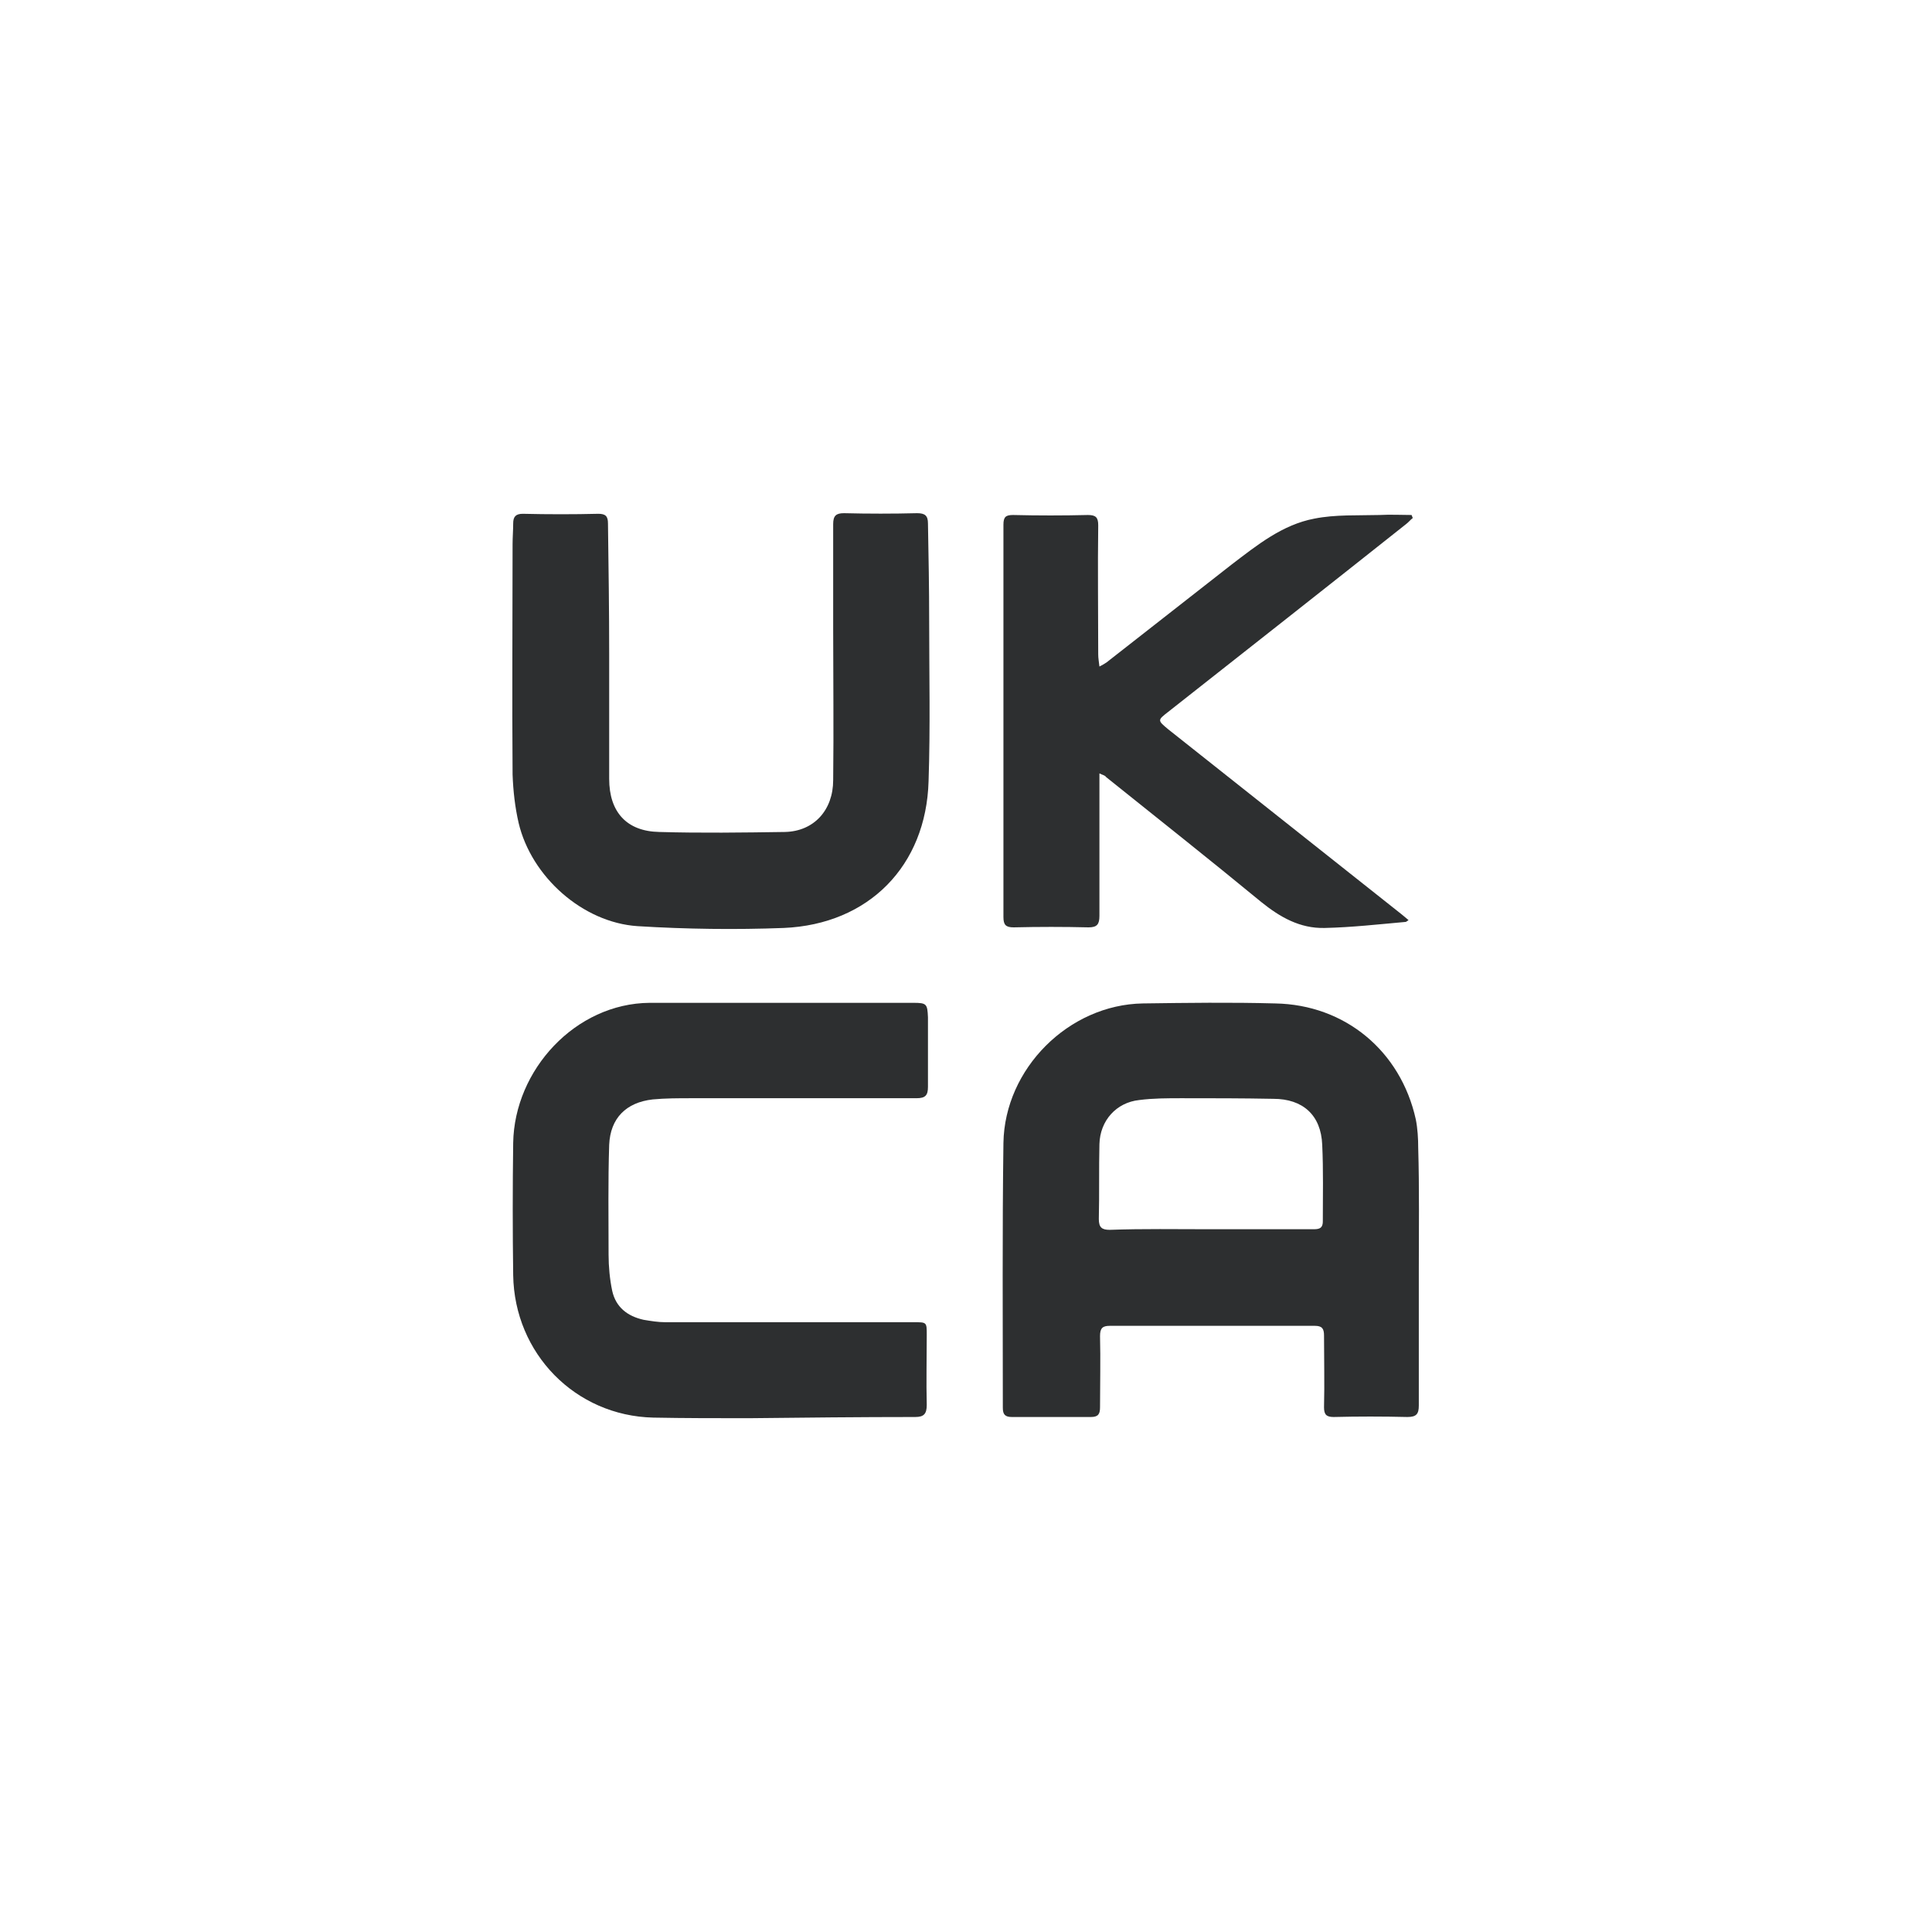
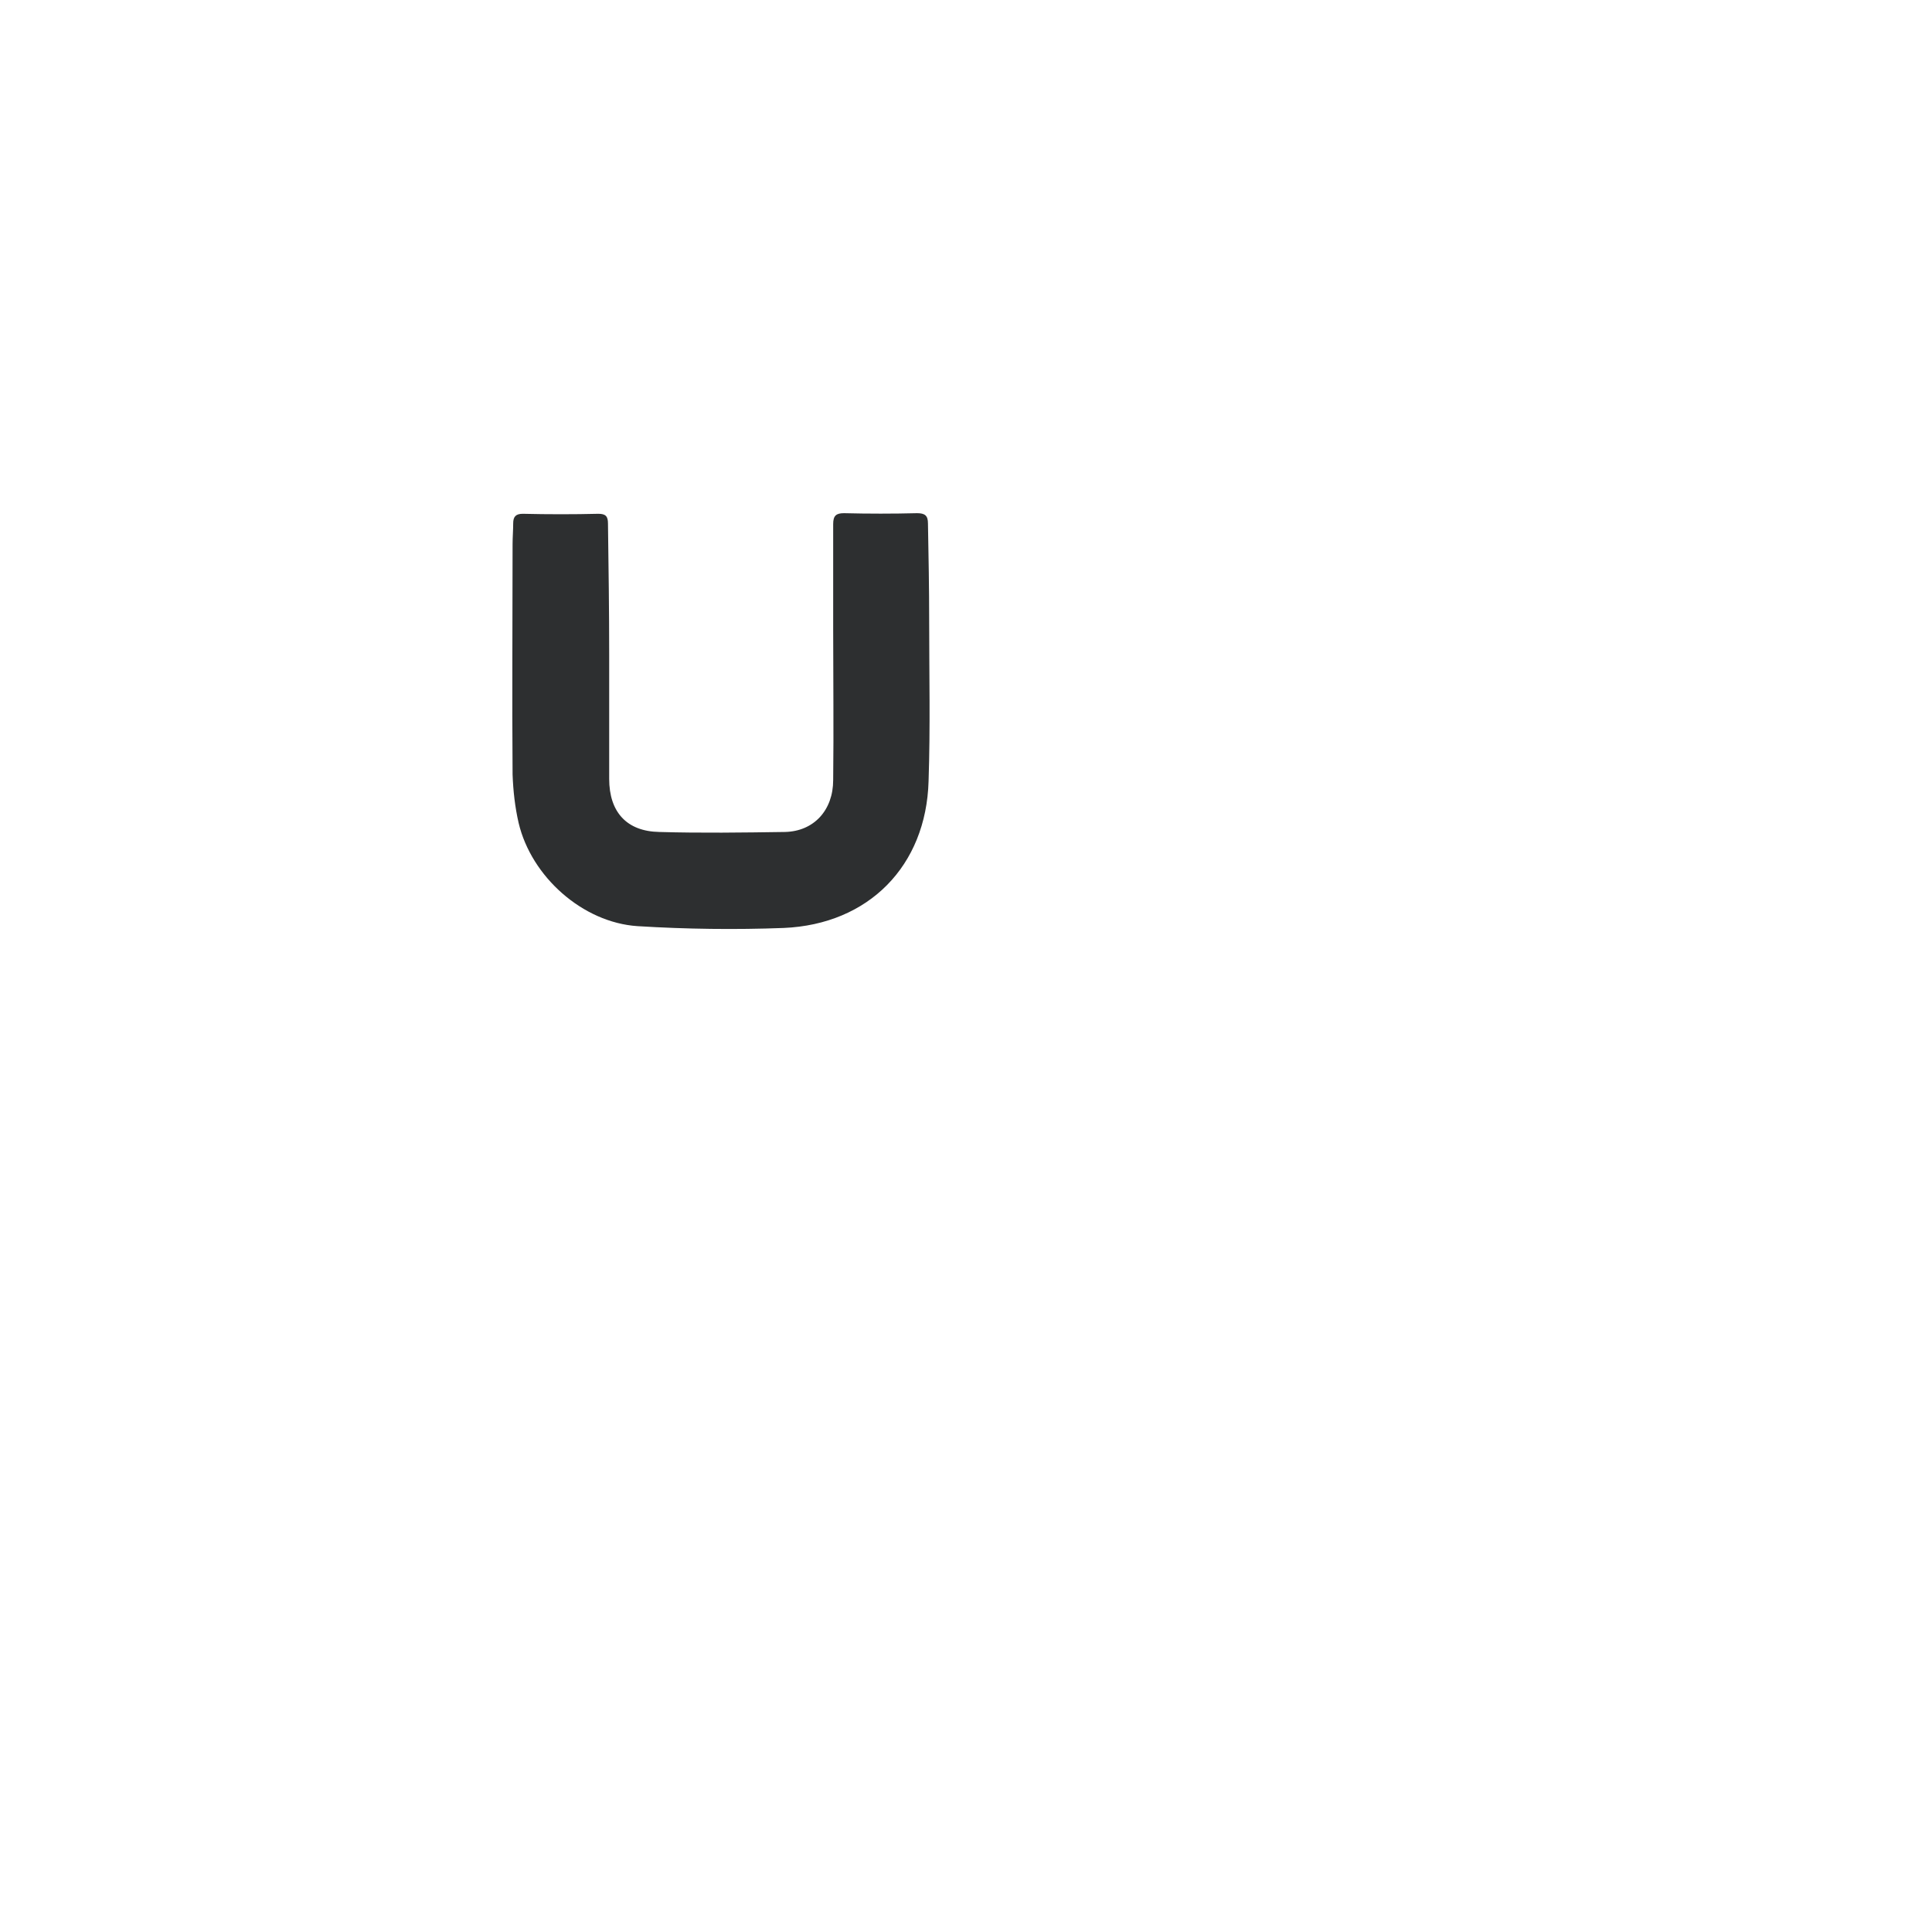
<svg xmlns="http://www.w3.org/2000/svg" version="1.1" x="0px" y="0px" viewBox="0 0 32 32" style="enable-background:new 0 0 32 32;" xml:space="preserve">
  <style type="text/css">
	.st0{fill:#2D2F30;}
	.st1{fill:#2D2F30;stroke:#000000;stroke-width:0.072;}
	.st2{fill:none;stroke:#2D2F30;stroke-width:0.044;}
	.st3{fill-rule:evenodd;clip-rule:evenodd;fill:#2D2F30;}
	.st4{fill-rule:evenodd;clip-rule:evenodd;fill:#221F1F;}
	.st5{fill:#221F1F;}
	.st6{fill:#242C2C;}
	.st7{fill:#FFFFFF;}
	.st8{fill-rule:evenodd;clip-rule:evenodd;fill:#242C2C;}
</style>
  <g id="Designs">
    <g id="Layer_3">
	</g>
    <g id="Layer_4">
	</g>
    <g id="Layer_5">
	</g>
    <g id="Layer_6">
	</g>
    <g id="Layer_7">
	</g>
    <g id="_x3C_Layer_x3E_">
	</g>
    <g id="Layer_9">
	</g>
  </g>
  <g id="Guides">
    <g id="KQ837s.tif_1_">
      <g>
-         <path class="st0" d="M23.5,21.06c0,0.74,0,1.48,0,2.22c0,0.14-0.04,0.19-0.19,0.19c-0.41-0.01-0.82-0.01-1.22,0     c-0.12,0-0.16-0.04-0.16-0.16c0.01-0.4,0-0.8,0-1.19c0-0.11-0.03-0.16-0.15-0.16c-1.13,0-2.27,0-3.4,0     c-0.12,0-0.16,0.04-0.16,0.17c0.01,0.39,0,0.79,0,1.18c0,0.11-0.03,0.16-0.15,0.16c-0.44,0-0.88,0-1.31,0     c-0.11,0-0.15-0.04-0.15-0.15c0-1.46-0.01-2.93,0.01-4.39c0.02-1.23,1.08-2.29,2.31-2.31c0.73-0.01,1.46-0.02,2.19,0     c1.16,0.02,2.08,0.79,2.33,1.92c0.03,0.15,0.04,0.32,0.04,0.47C23.51,19.69,23.5,20.37,23.5,21.06     C23.5,21.06,23.5,21.06,23.5,21.06z M20.04,20.36c0.57,0,1.13,0,1.7,0c0.09,0,0.17,0,0.17-0.13c0-0.42,0.01-0.85-0.01-1.27     c-0.02-0.49-0.32-0.76-0.81-0.76c-0.51-0.01-1.01-0.01-1.52-0.01c-0.23,0-0.47,0-0.7,0.03c-0.38,0.04-0.65,0.34-0.66,0.73     c-0.01,0.41,0,0.83-0.01,1.24c0,0.14,0.05,0.18,0.18,0.18C18.94,20.35,19.49,20.36,20.04,20.36z" />
-         <path class="st0" d="M12.89,16.61c0.75,0,1.49,0,2.24,0c0.22,0,0.23,0.02,0.24,0.24c0,0.38,0,0.77,0,1.15     c0,0.14-0.04,0.19-0.19,0.19c-1.24,0-2.49,0-3.73,0c-0.21,0-0.43,0-0.64,0.02c-0.44,0.05-0.7,0.31-0.72,0.75     c-0.02,0.61-0.01,1.21-0.01,1.82c0,0.2,0.02,0.41,0.06,0.6c0.06,0.27,0.25,0.42,0.52,0.48c0.12,0.02,0.24,0.04,0.36,0.04     c1.37,0,2.75,0,4.12,0c0.21,0,0.21,0,0.21,0.21c0,0.39-0.01,0.78,0,1.16c0,0.15-0.05,0.2-0.19,0.2c-0.92,0-1.84,0.01-2.76,0.02     c-0.53,0-1.06,0-1.58-0.01c-1.29-0.03-2.3-1.06-2.32-2.36c-0.01-0.73-0.01-1.46,0-2.19c0.02-1.21,1.03-2.31,2.26-2.32     C11.47,16.61,12.18,16.61,12.89,16.61C12.89,16.61,12.89,16.61,12.89,16.61z" />
        <path class="st0" d="M10.09,10.84c0,0.69,0,1.37,0,2.06c0,0.55,0.29,0.87,0.83,0.88c0.69,0.02,1.38,0.01,2.08,0     c0.48-0.01,0.8-0.36,0.8-0.86c0.01-0.84,0-1.67,0-2.51c0-0.58,0-1.16,0-1.73c0-0.14,0.05-0.18,0.18-0.18     c0.4,0.01,0.81,0.01,1.21,0c0.13,0,0.18,0.04,0.18,0.17c0.01,0.54,0.02,1.07,0.02,1.61c0,0.89,0.02,1.77-0.01,2.66     c-0.04,1.4-0.99,2.37-2.4,2.43c-0.8,0.03-1.61,0.02-2.42-0.03c-0.91-0.06-1.76-0.82-1.97-1.71c-0.06-0.26-0.09-0.53-0.1-0.8     c-0.01-1.27,0-2.55,0-3.82c0-0.11,0.01-0.23,0.01-0.34c0-0.11,0.04-0.16,0.16-0.16c0.42,0.01,0.84,0.01,1.25,0     c0.12,0,0.16,0.04,0.16,0.16C10.08,9.4,10.09,10.12,10.09,10.84C10.09,10.84,10.09,10.84,10.09,10.84z" />
-         <path class="st0" d="M18.21,12.81c0,0.09,0,0.14,0,0.19c0,0.72,0,1.44,0,2.17c0,0.14-0.04,0.19-0.18,0.19     c-0.41-0.01-0.83-0.01-1.24,0c-0.13,0-0.17-0.04-0.17-0.17c0-2.17,0-4.33,0-6.5c0-0.13,0.04-0.16,0.16-0.16     c0.41,0.01,0.83,0.01,1.24,0c0.13,0,0.17,0.04,0.17,0.17c-0.01,0.71,0,1.42,0,2.14c0,0.06,0.01,0.11,0.02,0.2     c0.06-0.03,0.09-0.05,0.12-0.07c0.69-0.54,1.38-1.08,2.07-1.62c0.42-0.32,0.84-0.66,1.37-0.76c0.35-0.07,0.72-0.05,1.08-0.06     c0.18-0.01,0.36,0,0.53,0c0.01,0.02,0.01,0.03,0.02,0.05c-0.04,0.03-0.07,0.07-0.11,0.1c-1.31,1.04-2.62,2.07-3.94,3.11     c-0.18,0.14-0.18,0.14,0,0.29c1.29,1.02,2.57,2.04,3.86,3.06c0.04,0.03,0.07,0.06,0.12,0.1c-0.03,0.02-0.04,0.03-0.05,0.03     c-0.45,0.04-0.89,0.09-1.34,0.1c-0.41,0.01-0.74-0.18-1.05-0.43c-0.85-0.7-1.71-1.38-2.57-2.07     C18.3,12.84,18.27,12.84,18.21,12.81z" />
      </g>
    </g>
  </g>
</svg>